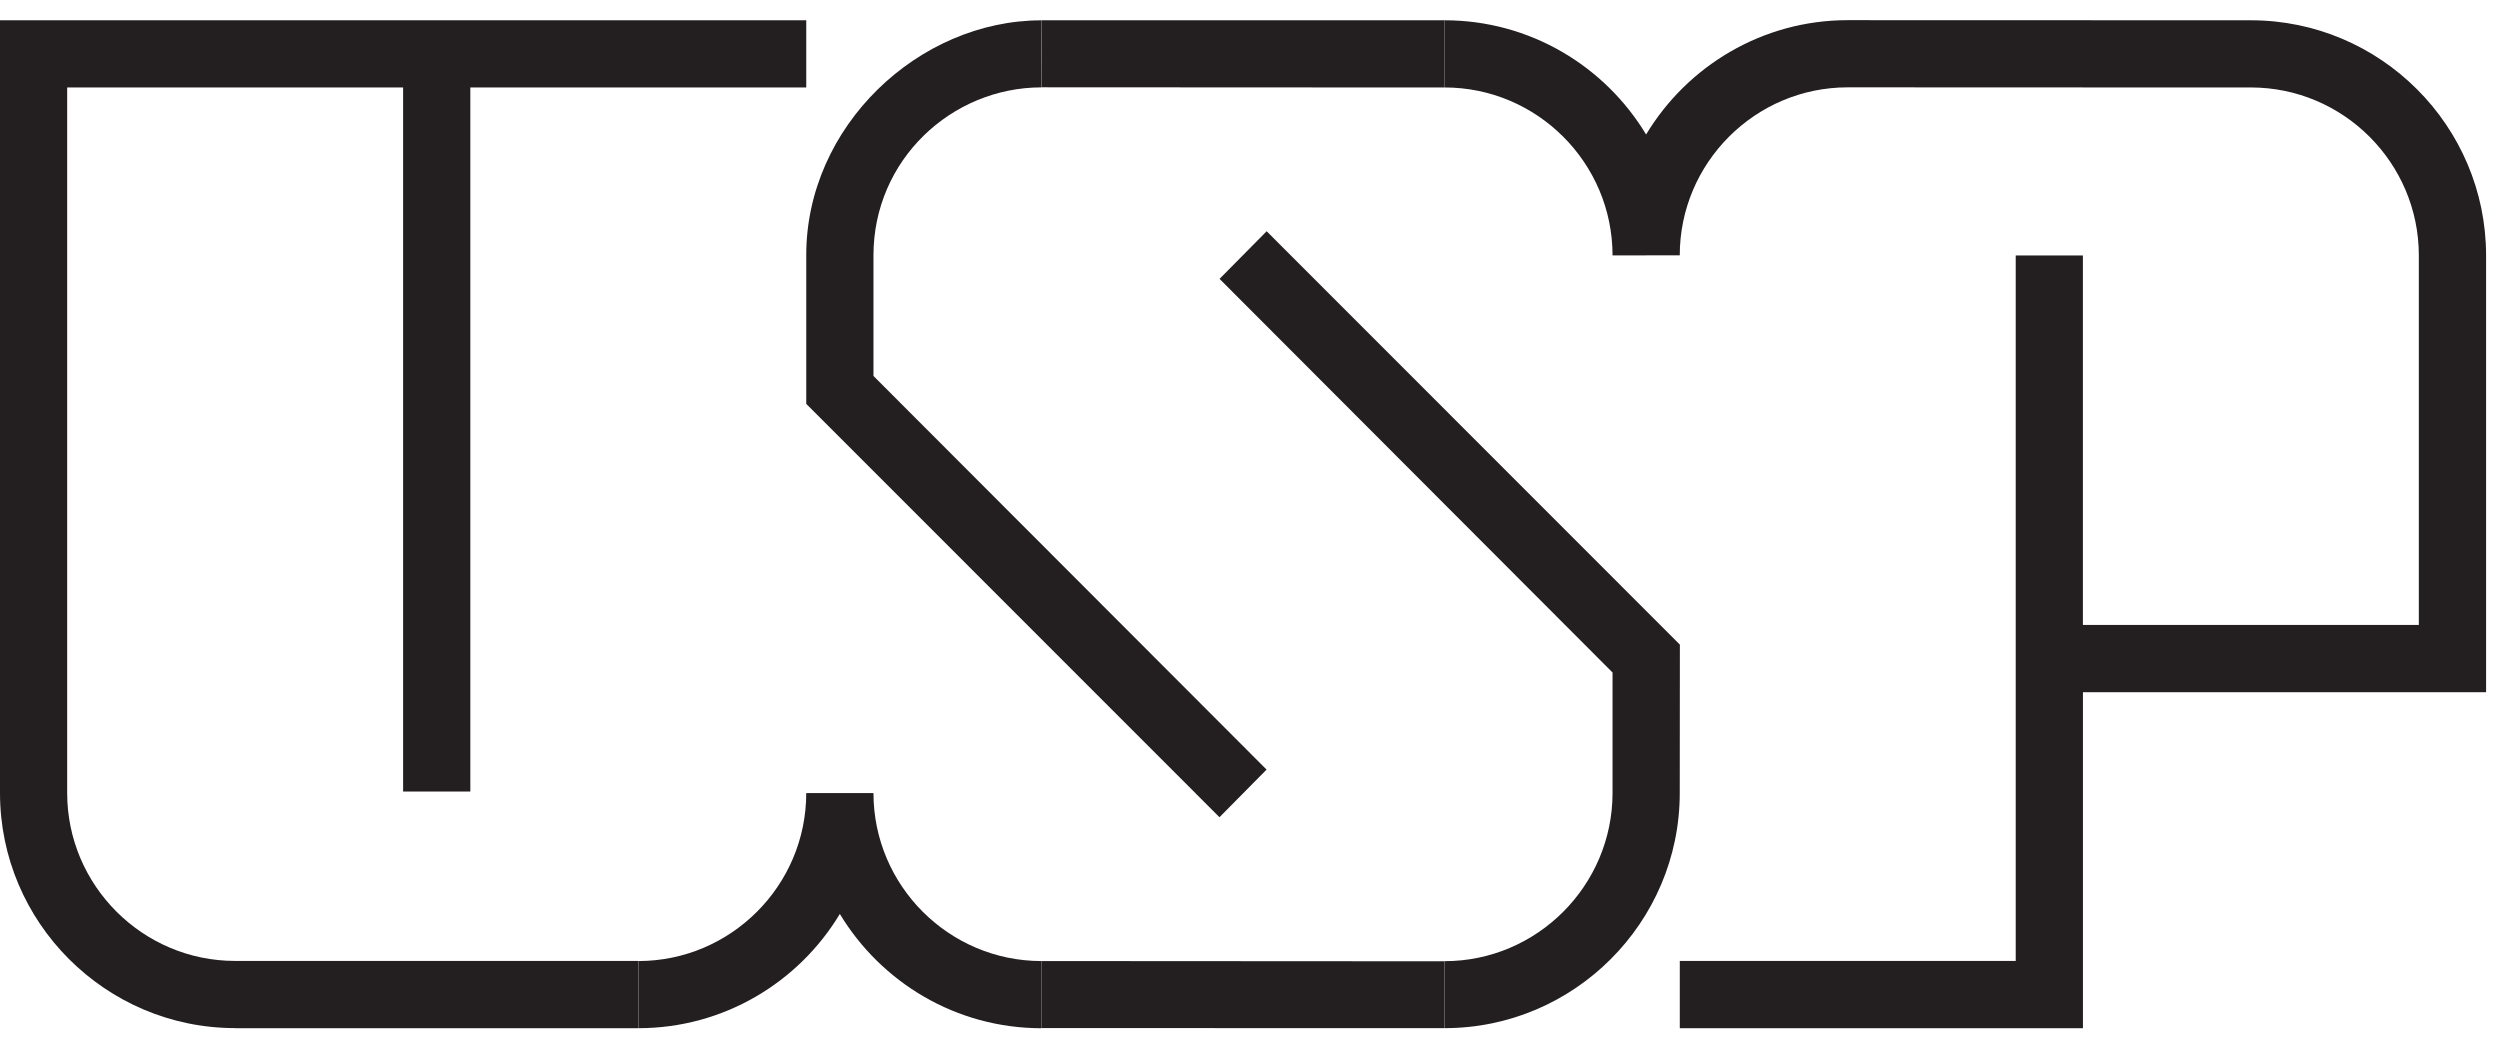
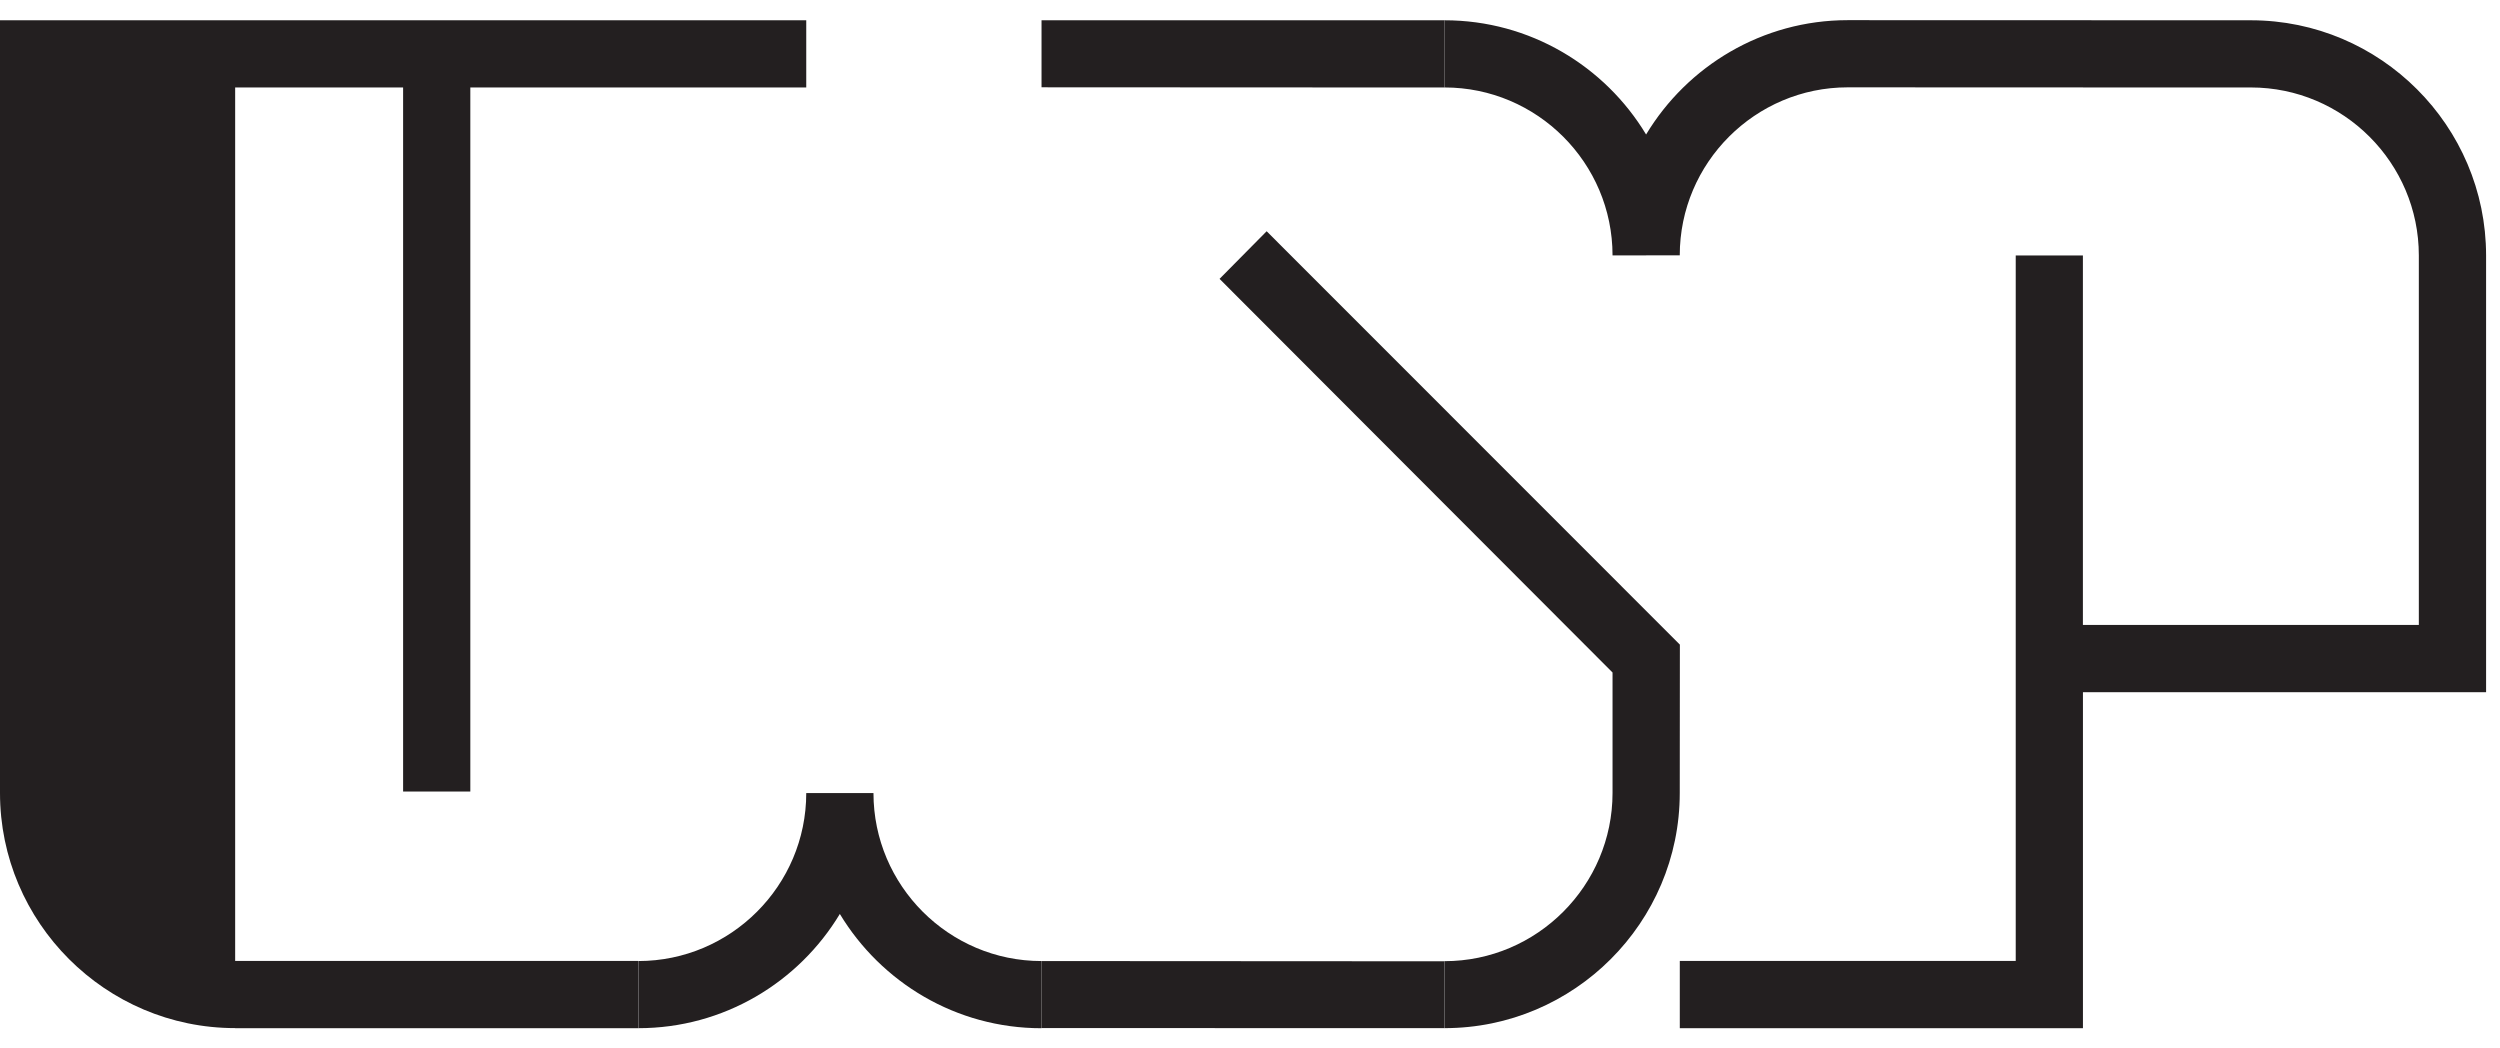
<svg xmlns="http://www.w3.org/2000/svg" width="62" height="26" viewBox="0 0 62 26" fill="none">
  <path d="M21.662 19.668H19.995C19.995 21.962 18.125 23.833 15.832 23.834V25.499H15.83C17.947 25.5 19.807 24.362 20.828 22.666C21.851 24.362 23.71 25.5 25.828 25.5V23.834C23.533 23.834 21.662 21.962 21.662 19.668Z" fill="#231F20" />
-   <path d="M15.832 23.834V23.831H5.832C3.537 23.831 1.666 21.959 1.666 19.666V2.169H9.997V19.63H11.664V2.169H19.995V0.503H0V19.666C0 22.877 2.62 25.497 5.832 25.497V25.499H15.83V23.834C15.83 23.834 15.831 23.834 15.832 23.834Z" fill="#231F20" />
+   <path d="M15.832 23.834V23.831H5.832V2.169H9.997V19.63H11.664V2.169H19.995V0.503H0V19.666C0 22.877 2.62 25.497 5.832 25.497V25.499H15.83V23.834C15.83 23.834 15.831 23.834 15.832 23.834Z" fill="#231F20" />
  <path d="M35.825 23.84L25.828 23.834V25.496L35.826 25.498C35.826 25.498 35.826 25.498 35.825 25.498V23.84V23.84Z" fill="#231F20" />
  <path d="M55.821 0.503L45.823 0.5C43.706 0.5 41.845 1.639 40.824 3.334V3.337C39.803 1.641 37.942 0.503 35.825 0.503H35.826V2.169C38.121 2.169 39.991 4.04 39.991 6.334H40.825V6.332H41.658C41.658 4.038 43.529 2.166 45.824 2.166L55.822 2.17V2.169C58.116 2.169 59.987 4.04 59.987 6.335V15.499H51.656V6.335H49.99V23.831H41.659V25.499H51.657V17.166H61.655V6.335C61.654 3.123 59.034 0.503 55.821 0.503Z" fill="#231F20" />
  <path d="M35.825 0.503H25.83C25.83 0.538 25.83 0.572 25.83 0.604V2.068C25.83 2.099 25.83 2.131 25.83 2.165L35.827 2.17V2.169C35.827 2.169 35.827 2.169 35.826 2.169V0.503H35.825Z" fill="#231F20" />
-   <path d="M25.828 2.069C25.824 1.394 25.824 1.117 25.828 0.605V0.504C22.775 0.504 19.99 3.137 19.995 6.334V10.016L30.243 20.267L31.411 19.086L21.662 9.324V6.334C21.662 3.966 23.597 2.168 25.827 2.167V2.069L25.828 2.069Z" fill="#231F20" />
  <path d="M41.661 15.987L31.413 5.735L30.245 6.916L39.991 16.678V19.666C39.991 21.96 38.12 23.837 35.825 23.837V23.84H35.826V25.498C39.038 25.498 41.658 22.878 41.658 19.666L41.661 15.987Z" fill="#231F20" />
</svg>